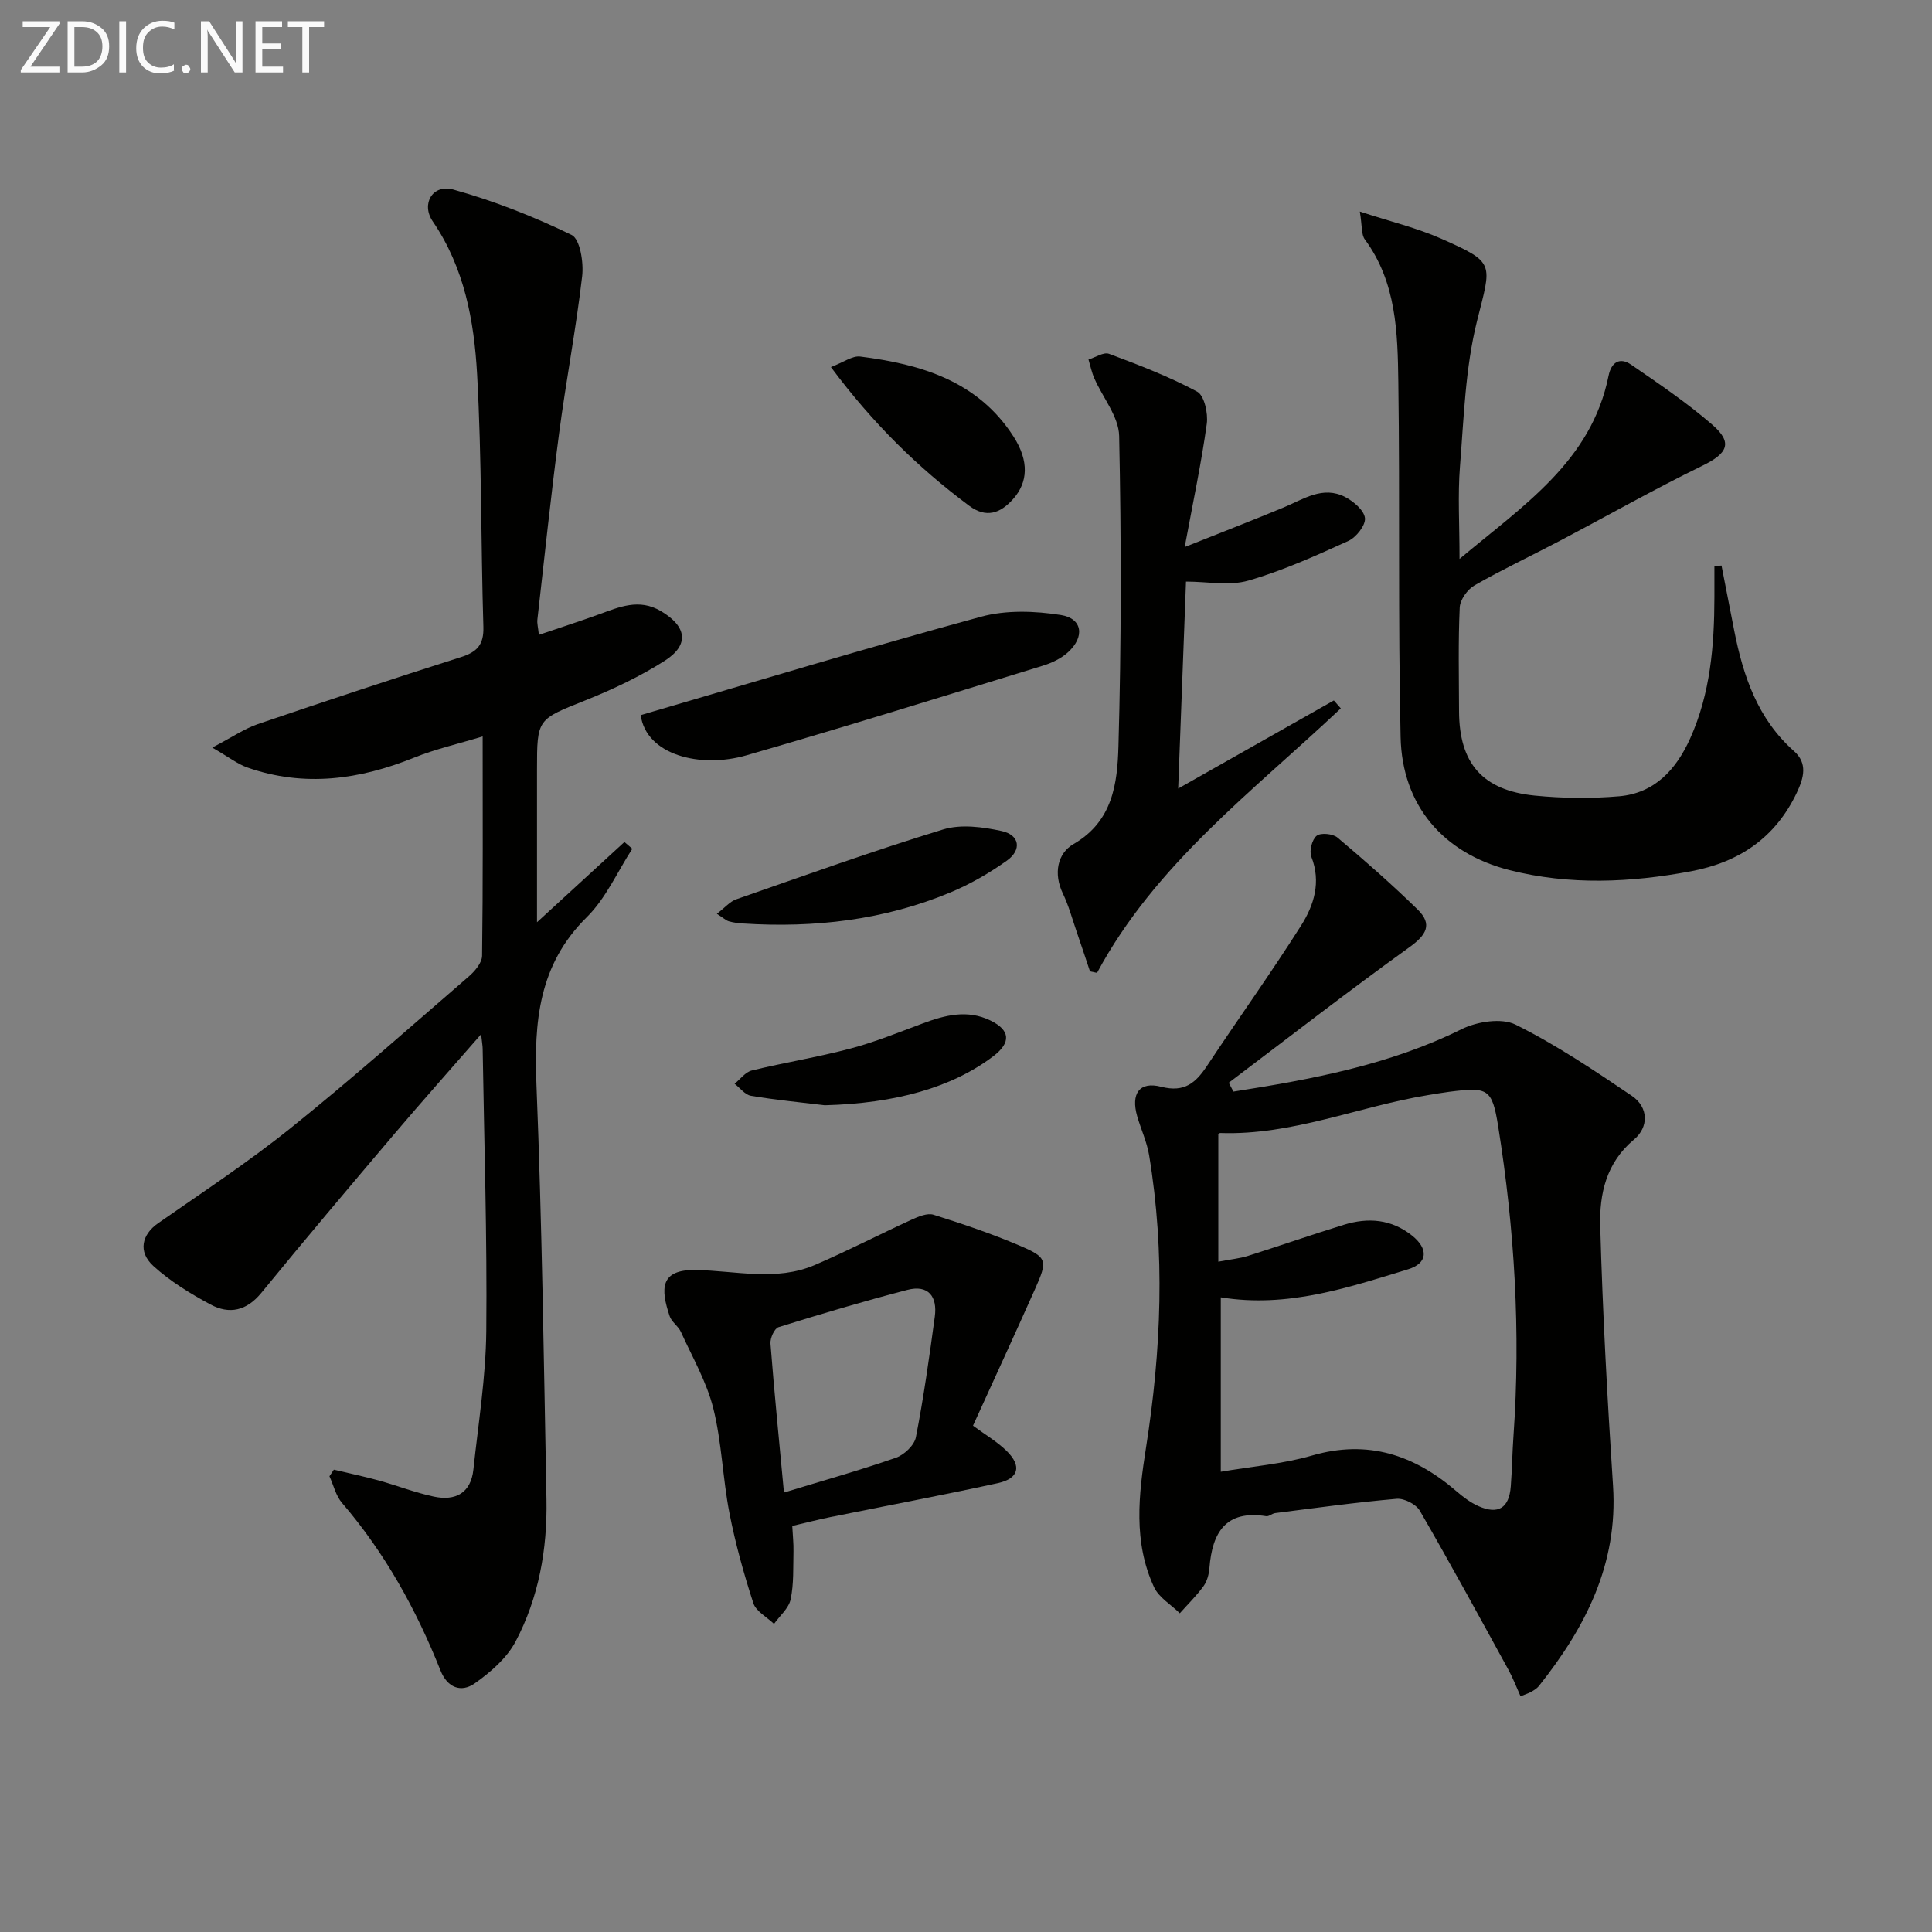
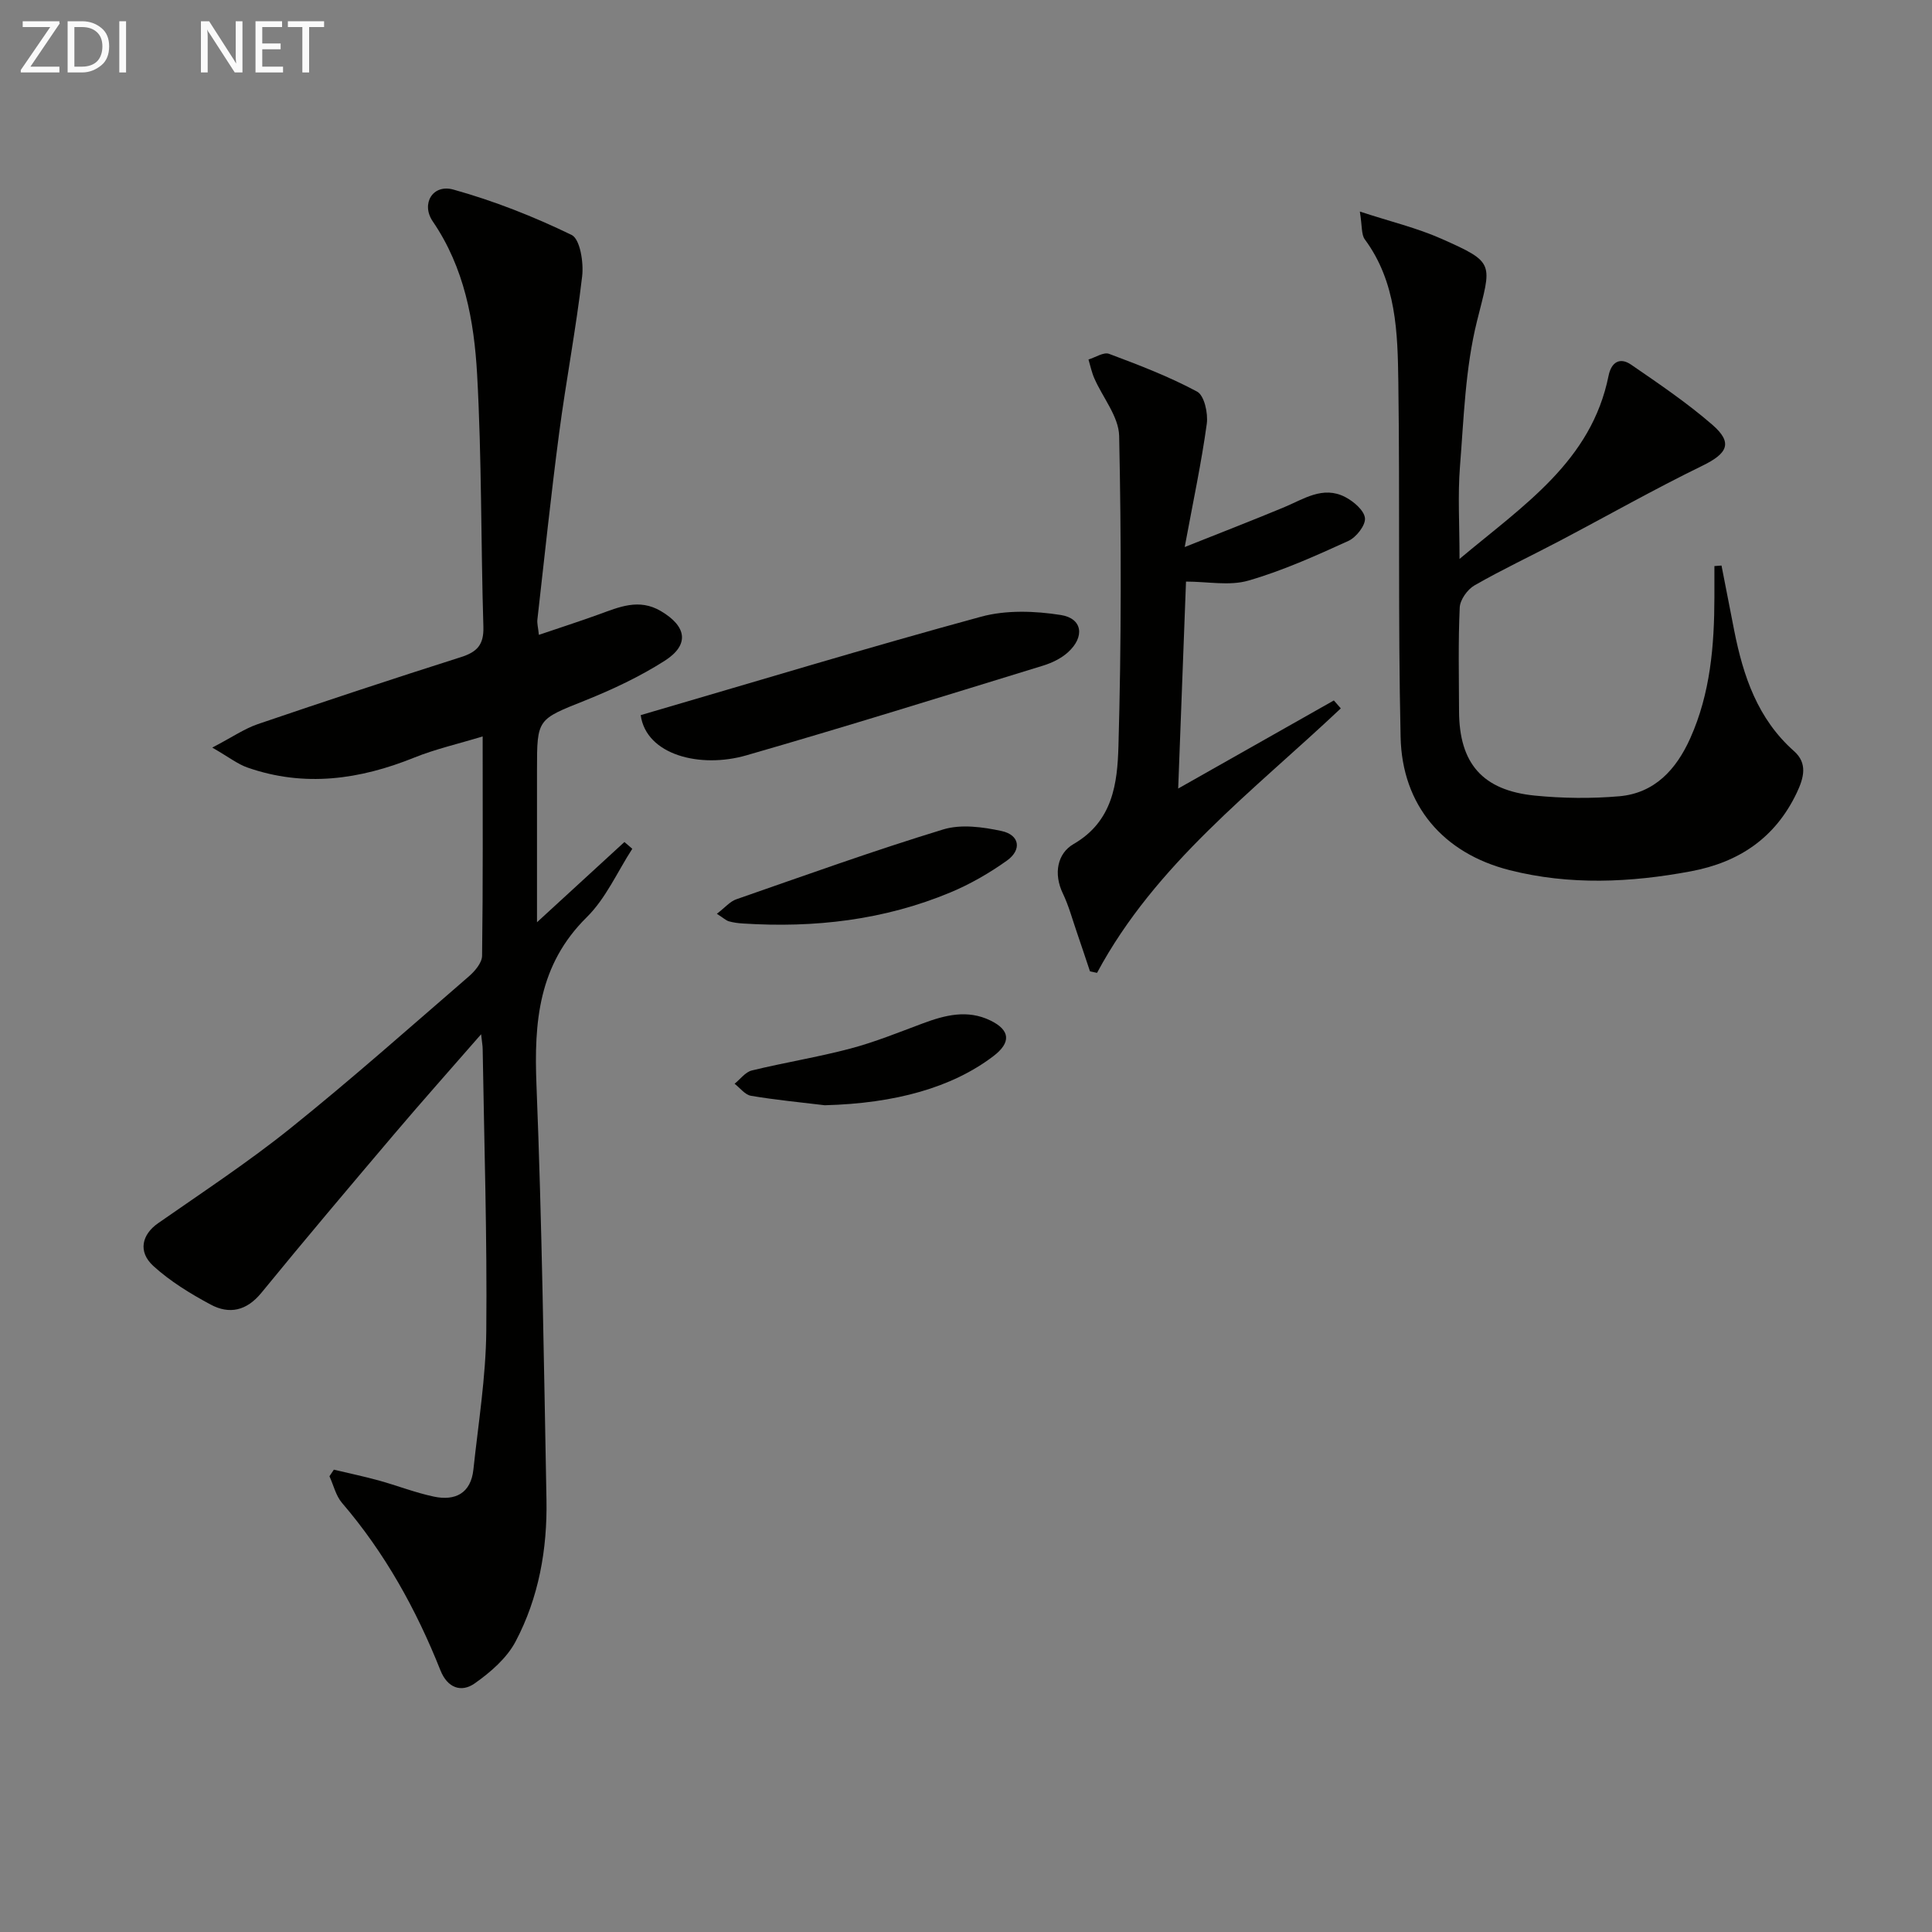
<svg xmlns="http://www.w3.org/2000/svg" enable-background="new 0 0 400 400" viewBox="0 0 400 400">
  <rect x="0" y="0" width="400" height="400" fill="#808080" stroke="none" />
  <g fill="#010100">
    <path d="m69.12 304.28c3.1.74 6.22 1.39 9.28 2.23 3.83 1.06 7.56 2.53 11.44 3.35 4.41.93 7.64-.69 8.17-5.59 1.02-9.56 2.58-19.14 2.67-28.72.19-19.47-.44-38.95-.75-58.43-.01-.59-.12-1.17-.32-2.99-6.48 7.43-12.29 13.95-17.93 20.6-9.26 10.92-18.51 21.85-27.56 32.93-3.07 3.75-6.64 4.52-10.54 2.42-4.18-2.25-8.36-4.8-11.84-7.98-3.26-2.98-2.32-6.53.97-8.83 9.23-6.44 18.67-12.65 27.44-19.69 12.59-10.11 24.67-20.84 36.89-31.4 1.26-1.09 2.75-2.83 2.77-4.29.2-14.8.12-29.61.12-45.42-5.16 1.57-9.8 2.62-14.16 4.38-11.32 4.57-22.75 6.17-34.51 2.07-2.05-.71-3.84-2.14-7.31-4.14 4.1-2.14 6.63-3.9 9.43-4.86 13.97-4.76 27.99-9.4 42.05-13.87 3.34-1.06 4.76-2.55 4.65-6.26-.53-17.43-.33-34.9-1.3-52.3-.62-11.07-2.63-22.06-9.18-31.65-2.48-3.63-.02-7.79 4.27-6.59 8.4 2.34 16.63 5.58 24.47 9.39 1.76.85 2.52 5.71 2.19 8.54-1.26 10.87-3.34 21.65-4.77 32.51-1.69 12.84-3.04 25.72-4.5 38.59-.09.78.15 1.61.31 3.16 4.35-1.48 8.4-2.78 12.4-4.23 4.23-1.53 8.32-3.37 12.86-.69 5.34 3.15 5.99 6.96.8 10.28-5.14 3.28-10.77 5.93-16.45 8.21-9.92 3.97-10 3.76-10 14.32v31.61c6.49-5.95 12.29-11.28 18.1-16.61.54.47 1.08.93 1.63 1.4-3.09 4.77-5.47 10.26-9.42 14.16-10.01 9.87-10.94 21.71-10.42 34.74 1.14 28.6 1.53 57.23 2.07 85.85.19 10.25-1.59 20.29-6.4 29.39-1.82 3.44-5.19 6.36-8.46 8.66-2.79 1.96-5.65.93-7.09-2.7-5.01-12.6-11.5-24.32-20.38-34.67-1.28-1.49-1.75-3.66-2.6-5.52.3-.45.6-.9.91-1.36z" />
-     <path d="m255.37 226c16.21-2.54 32.25-5.5 47.23-12.92 3.2-1.58 8.27-2.39 11.19-.94 8.39 4.17 16.26 9.46 24.05 14.73 3.52 2.38 3.52 6.51.47 9.05-5.81 4.84-7.18 11.33-7 17.93.49 17.94 1.48 35.87 2.65 53.78 1.05 16.2-5.7 29.31-15.35 41.44-.4.5-1.01.87-1.58 1.2-.54.31-1.17.49-2.22.92-.87-1.93-1.56-3.75-2.49-5.45-6.05-11.03-12.06-22.08-18.36-32.96-.78-1.35-3.24-2.6-4.79-2.47-8.41.73-16.78 1.9-25.16 2.96-.64.08-1.28.73-1.85.64-8.43-1.34-11.18 3.42-11.76 10.72-.1 1.29-.48 2.74-1.22 3.76-1.46 2.01-3.26 3.76-4.91 5.62-1.82-1.79-4.33-3.25-5.34-5.41-4.33-9.33-3.2-19.1-1.66-28.88 3.17-20.15 3.99-40.35.64-60.56-.46-2.75-1.69-5.36-2.47-8.07-1.33-4.65.45-7.26 4.97-6.09 4.88 1.26 7.2-.87 9.54-4.4 6.42-9.69 13.2-19.14 19.42-28.96 2.66-4.2 4.2-8.99 2.13-14.26-.47-1.2.14-3.57 1.1-4.34.85-.68 3.36-.43 4.32.38 5.68 4.78 11.26 9.69 16.57 14.87 3.18 3.1 1.81 5.31-1.71 7.84-12.64 9.09-24.95 18.65-37.38 28.04.33.61.65 1.22.97 1.83zm-2.62 42.6v36.11c6.57-1.12 12.9-1.62 18.87-3.35 11.6-3.37 21.21-.13 29.95 7.41 1.37 1.18 2.88 2.32 4.51 3.05 4.11 1.82 6.36.42 6.71-4.07.27-3.48.31-6.97.56-10.46 1.52-21.5.22-42.88-3.17-64.11-1.26-7.89-2.18-8.14-10.12-7.14-1.48.19-2.95.45-4.42.69-14.36 2.36-28.06 8.35-42.95 7.85-.38-.01-.78.49-.45.27v26.37c2.61-.5 4.41-.66 6.1-1.19 6.64-2.1 13.22-4.4 19.88-6.45 5.02-1.55 9.84-1.19 14.14 2.24 3.4 2.72 3.28 5.71-.82 6.97-12.5 3.81-24.99 8.06-38.79 5.81z" />
    <path d="m356.42 117.09c.88 4.49 1.74 8.97 2.63 13.46 1.87 9.44 4.85 18.29 12.38 24.96 2.85 2.53 2.05 5.5.57 8.63-4.45 9.35-11.95 14.38-21.9 16.25-12.54 2.35-25.13 2.92-37.57-.24-13.74-3.49-22.24-13.4-22.55-27.54-.55-24.48-.13-48.98-.47-73.47-.14-10.26-.38-20.69-6.94-29.58-.74-1-.53-2.71-1.03-5.76 6.41 2.1 11.83 3.39 16.84 5.61 11.34 5.03 10.42 5.01 7.41 17.1-2.42 9.73-2.72 20.02-3.52 30.09-.47 5.91-.09 11.88-.09 19.12 13.31-11.17 27.29-20.22 30.86-37.94.56-2.78 2.32-3.89 4.65-2.29 5.75 3.95 11.57 7.89 16.83 12.45 4.31 3.74 3.16 5.94-2.05 8.48-9.99 4.87-19.67 10.36-29.51 15.54-5.88 3.1-11.91 5.93-17.67 9.23-1.47.84-3 2.98-3.07 4.59-.33 7.15-.16 14.32-.14 21.49.04 10.76 4.84 16.37 15.69 17.45 5.78.57 11.69.64 17.47.14 7.35-.64 11.81-5.56 14.7-11.99 4.18-9.31 4.99-19.21 5.01-29.24 0-2.14 0-4.29 0-6.43.48-.05.98-.08 1.47-.11z" />
-     <path d="m164.03 315.93c.1 2.01.29 3.65.25 5.29-.08 3.32.09 6.71-.59 9.92-.39 1.85-2.25 3.39-3.44 5.07-1.47-1.42-3.73-2.59-4.28-4.3-1.99-6.13-3.73-12.39-4.96-18.71-1.39-7.17-1.57-14.6-3.34-21.65-1.38-5.49-4.34-10.59-6.71-15.82-.54-1.18-1.9-2.02-2.31-3.22-1.91-5.68-2.02-9.69 5.38-9.57 8.25.14 16.66 2.41 24.68-1.04 6.79-2.92 13.37-6.33 20.09-9.41 1.38-.63 3.21-1.39 4.48-.99 6.01 1.89 12 3.91 17.79 6.38 5.8 2.47 5.87 3.06 3.21 9.03-4.19 9.4-8.5 18.74-12.83 28.26 2.57 1.9 5.02 3.32 6.98 5.25 3.16 3.11 2.51 5.7-1.85 6.65-11.51 2.51-23.09 4.68-34.63 7.02-2.58.52-5.13 1.19-7.92 1.84zm-1.72-6.92c8.08-2.46 15.71-4.6 23.18-7.2 1.72-.6 3.82-2.59 4.14-4.26 1.61-8.26 2.78-16.6 3.91-24.95.56-4.14-1.31-6.68-5.69-5.54-8.95 2.33-17.83 4.96-26.67 7.72-.85.27-1.75 2.27-1.66 3.4.78 10.08 1.79 20.14 2.79 30.83z" />
-     <path d="m277.6 146.66c-18.09 17.09-38.36 32.19-50.47 54.76-.49-.1-.97-.2-1.46-.31-.92-2.73-1.81-5.46-2.75-8.18-.92-2.66-1.65-5.41-2.86-7.93-1.99-4.13-1.13-8.32 2.21-10.25 8.16-4.71 9.07-12.64 9.29-20.19.61-21.42.6-42.88.15-64.3-.09-4.02-3.41-7.95-5.15-11.95-.54-1.23-.81-2.58-1.2-3.88 1.44-.43 3.14-1.59 4.26-1.17 6.2 2.32 12.42 4.7 18.23 7.82 1.49.8 2.3 4.5 2 6.67-1.1 8-2.79 15.92-4.57 25.51 7.5-2.99 14.04-5.52 20.51-8.21 4.1-1.7 8.08-4.53 12.69-2.16 1.75.9 3.95 2.77 4.12 4.38.15 1.49-1.81 3.98-3.43 4.72-6.76 3.08-13.61 6.17-20.72 8.22-3.92 1.13-8.43.2-12.9.2-.52 13.85-1.05 27.92-1.62 42.85 11.1-6.28 21.66-12.26 32.23-18.24.47.55.96 1.1 1.44 1.64z" />
+     <path d="m277.6 146.66c-18.09 17.09-38.36 32.19-50.47 54.76-.49-.1-.97-.2-1.46-.31-.92-2.73-1.81-5.46-2.75-8.18-.92-2.66-1.65-5.41-2.86-7.93-1.99-4.13-1.13-8.32 2.21-10.25 8.16-4.71 9.07-12.64 9.29-20.19.61-21.42.6-42.88.15-64.3-.09-4.02-3.41-7.95-5.15-11.95-.54-1.23-.81-2.58-1.2-3.88 1.44-.43 3.14-1.59 4.26-1.17 6.2 2.32 12.42 4.7 18.23 7.82 1.49.8 2.3 4.5 2 6.67-1.1 8-2.79 15.92-4.57 25.51 7.5-2.99 14.04-5.52 20.51-8.21 4.1-1.7 8.08-4.53 12.69-2.16 1.75.9 3.95 2.77 4.12 4.38.15 1.49-1.81 3.98-3.43 4.72-6.76 3.08-13.61 6.17-20.72 8.22-3.92 1.13-8.43.2-12.9.2-.52 13.85-1.05 27.92-1.62 42.85 11.1-6.28 21.66-12.26 32.23-18.24.47.55.96 1.1 1.44 1.64" />
    <path d="m132.65 148.06c23.67-6.91 46.98-13.98 70.48-20.38 5.18-1.41 11.13-1.2 16.51-.35 4.5.71 4.99 4.54 1.47 7.72-1.41 1.28-3.33 2.2-5.18 2.77-20.45 6.28-40.87 12.65-61.42 18.57-9.54 2.75-20.72-.07-21.86-8.33z" />
-     <path d="m172.03 76c2.6-.98 4.44-2.38 6.07-2.18 12.6 1.59 24.39 5.08 31.76 16.6 3.24 5.07 2.96 9.45-.09 12.88-2.68 3.03-5.62 4.02-9.13 1.4-10.56-7.87-19.88-16.98-28.61-28.7z" />
    <path d="m148.42 189.19c1.72-1.32 2.73-2.56 4.02-3 14.23-4.95 28.42-10.06 42.83-14.46 3.69-1.13 8.21-.52 12.12.33 3.72.81 4.21 3.88 1.08 6.12-3.62 2.58-7.57 4.86-11.68 6.58-13.75 5.74-28.18 7.39-42.97 6.44-.99-.06-1.99-.19-2.94-.46-.6-.19-1.11-.69-2.46-1.55z" />
    <path d="m170.76 228.83c-5.1-.62-10.22-1.1-15.28-1.96-1.24-.21-2.27-1.63-3.39-2.49 1.18-.95 2.24-2.43 3.57-2.75 6.76-1.65 13.66-2.75 20.38-4.53 5.11-1.35 10.05-3.37 15.02-5.22 4.62-1.72 9.23-2.91 13.99-.6 4.13 2 4.32 4.57.61 7.39-8.55 6.5-20.31 9.78-34.9 10.16z" />
  </g>
  <path d="m12.4 4.8-6.1 9h6v1.2h-8v-.5l6.1-8.9h-5.7v-1.2h7.6v.4z" fill="#fafafa" />
  <path d="m14 15v-10.6h3c1.6 0 2.9.5 4 1.4s1.6 2.2 1.6 3.8-.5 3-1.6 3.9-2.4 1.5-4 1.5zm1.4-9.4v8.2h1.6c1.3 0 2.4-.4 3.1-1.1s1.1-1.8 1.1-3.1-.4-2.3-1.2-3-1.8-1-3.1-1z" fill="#fafafa" />
  <path d="m26.1 4.4v10.6h-1.4v-10.6z" fill="#fafafa" />
-   <path d="m36.1 14.6c-.8.4-1.8.6-2.9.6-1.5 0-2.7-.5-3.6-1.4s-1.4-2.2-1.4-3.8c0-1.7.5-3.1 1.5-4.1s2.3-1.6 3.9-1.6c1 0 1.8.1 2.5.4v1.4c-.8-.4-1.6-.6-2.5-.6-1.2 0-2.1.4-2.9 1.2s-1.1 1.8-1.1 3.2c0 1.3.3 2.3 1 3s1.6 1.1 2.7 1.1c1 0 2-.2 2.7-.7v1.3z" fill="#fafafa" />
-   <path d="m37.6 14.3c0-.2.1-.5.3-.6s.4-.3.6-.3c.3 0 .5.1.6.3s.3.4.3.6-.1.4-.3.6-.4.3-.6.3c-.3 0-.5-.1-.6-.3s-.3-.4-.3-.6z" fill="#fafafa" />
  <path d="m50.2 15h-1.6l-5.3-8.2c-.2-.2-.3-.5-.4-.7 0 .2.1.7.1 1.5v7.4h-1.4v-10.6h1.7l5.2 8.1c.2.4.4.6.4.7 0-.3-.1-.8-.1-1.5v-7.3h1.4z" fill="#fafafa" />
  <path d="m58.6 15h-5.7v-10.6h5.5v1.2h-4.1v3.4h3.8v1.2h-3.8v3.6h4.3z" fill="#fafafa" />
  <path d="m67.1 5.6h-3.1v9.4h-1.4v-9.4h-3v-1.2h7.5z" fill="#fafafa" />
</svg>